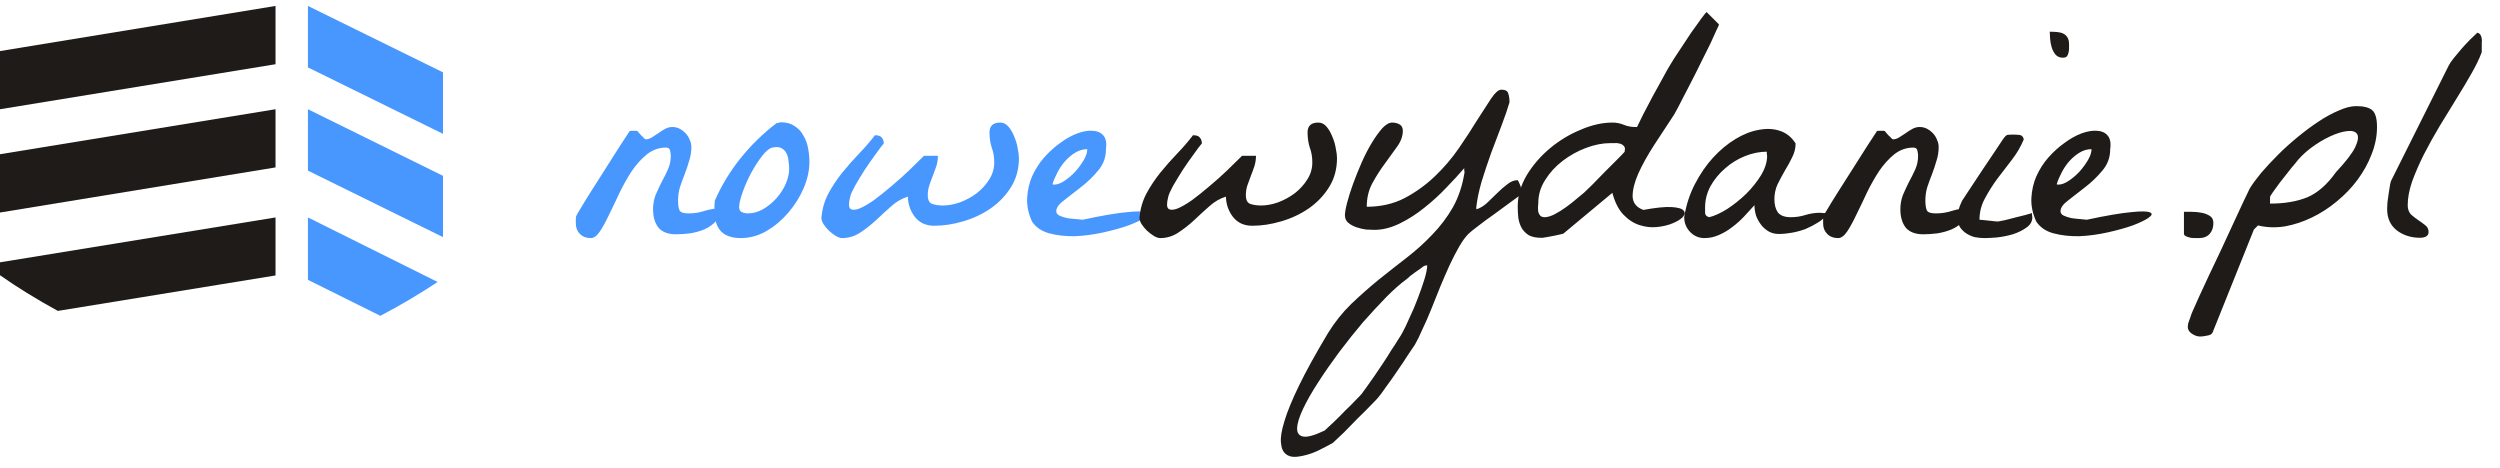
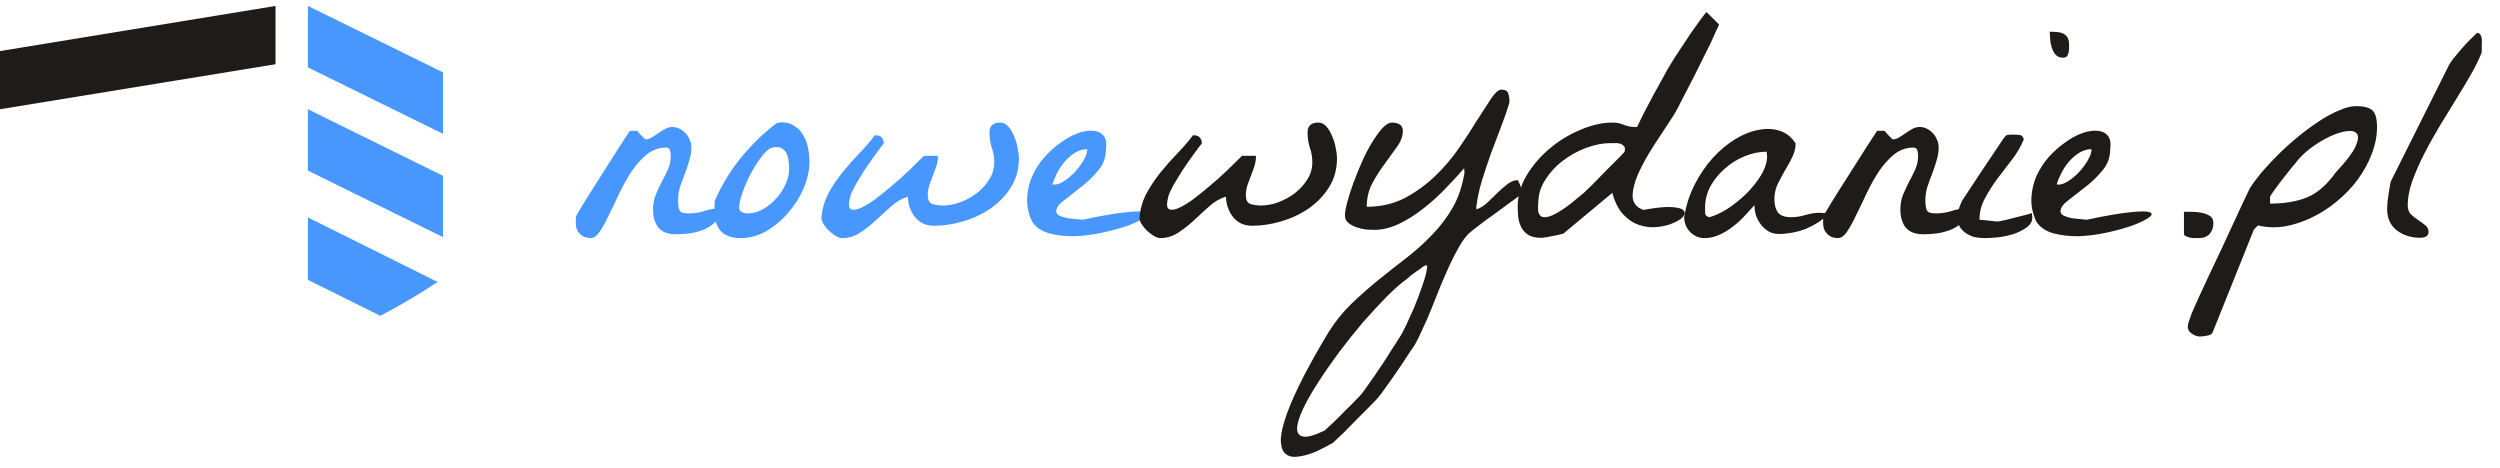
<svg xmlns="http://www.w3.org/2000/svg" width="219" height="41" viewBox="0 0 219 41" fill="none">
  <path d="M0 9.569L24.136 5.626V0.52L0 4.473V9.569Z" fill="#1F1B18" />
  <path d="M26.975 5.904L38.806 11.723V6.339L26.975 0.52V5.904Z" fill="#4897FF" />
-   <path d="M0 18.617L24.136 14.665V9.568L0 13.51V18.617Z" fill="#1F1B18" />
  <path d="M26.975 14.947L38.806 20.771V15.403L26.975 9.569V14.947Z" fill="#4897FF" />
-   <path d="M24.136 19.048L0 22.979V24.109C1.464 25.137 3.16 26.196 5.068 27.235L24.136 24.129V19.048Z" fill="#1F1B18" />
  <path d="M26.975 24.515L33.318 27.666C35.184 26.688 36.862 25.678 38.333 24.7L26.975 19.048V24.515Z" fill="#4897FF" />
  <path d="M50.443 19.581C50.443 19.415 50.443 19.286 50.443 19.193C50.443 19.101 50.452 19.018 50.471 18.944C50.508 18.851 50.554 18.759 50.609 18.667C50.665 18.574 50.739 18.454 50.831 18.306C50.979 18.047 51.256 17.595 51.663 16.948C52.07 16.301 52.504 15.617 52.966 14.896C53.428 14.175 53.862 13.491 54.269 12.844C54.694 12.197 54.99 11.745 55.156 11.486C55.175 11.467 55.221 11.458 55.295 11.458C55.387 11.458 55.452 11.458 55.489 11.458C55.526 11.458 55.591 11.458 55.683 11.458C55.776 11.458 55.831 11.467 55.849 11.486C55.868 11.504 55.905 11.55 55.96 11.624C56.034 11.698 56.108 11.781 56.182 11.874C56.275 11.948 56.349 12.022 56.404 12.096C56.478 12.17 56.533 12.207 56.57 12.207C56.737 12.207 56.912 12.151 57.097 12.04C57.282 11.929 57.467 11.809 57.652 11.68C57.855 11.532 58.058 11.403 58.262 11.292C58.465 11.181 58.677 11.125 58.899 11.125C59.139 11.125 59.361 11.181 59.565 11.292C59.768 11.403 59.944 11.541 60.091 11.708C60.239 11.874 60.35 12.059 60.424 12.262C60.517 12.465 60.563 12.669 60.563 12.872C60.563 13.297 60.498 13.704 60.369 14.092C60.258 14.48 60.128 14.868 59.98 15.256C59.833 15.626 59.694 16.005 59.565 16.393C59.454 16.763 59.398 17.151 59.398 17.558C59.398 17.964 59.444 18.26 59.537 18.445C59.629 18.611 59.888 18.694 60.313 18.694C60.812 18.694 61.284 18.62 61.727 18.473C62.189 18.325 62.661 18.251 63.141 18.251C63.141 18.694 63.002 19.064 62.725 19.36C62.467 19.655 62.134 19.896 61.727 20.081C61.339 20.247 60.914 20.367 60.452 20.441C60.008 20.496 59.602 20.524 59.232 20.524C58.53 20.524 58.012 20.33 57.679 19.942C57.365 19.535 57.208 18.999 57.208 18.334C57.208 17.89 57.282 17.474 57.43 17.086C57.596 16.698 57.772 16.319 57.957 15.95C58.16 15.58 58.345 15.21 58.511 14.841C58.677 14.471 58.761 14.073 58.761 13.648C58.761 13.537 58.742 13.39 58.705 13.205C58.668 13.02 58.548 12.928 58.345 12.928C57.735 12.928 57.18 13.122 56.681 13.51C56.201 13.898 55.757 14.388 55.35 14.979C54.962 15.571 54.602 16.208 54.269 16.892C53.955 17.576 53.65 18.214 53.354 18.805C53.077 19.397 52.809 19.887 52.55 20.275C52.291 20.663 52.023 20.857 51.746 20.857C51.358 20.857 51.044 20.737 50.803 20.496C50.563 20.256 50.443 19.951 50.443 19.581ZM62.587 18.5C62.587 18.426 62.587 18.278 62.587 18.057C62.605 17.816 62.614 17.659 62.614 17.585C63.206 16.236 63.964 14.988 64.888 13.842C65.812 12.697 66.856 11.68 68.021 10.793C68.058 10.793 68.113 10.783 68.187 10.765C68.279 10.728 68.344 10.71 68.381 10.71C68.88 10.71 69.287 10.82 69.601 11.042C69.934 11.245 70.192 11.523 70.377 11.874C70.581 12.207 70.719 12.586 70.793 13.011C70.867 13.417 70.904 13.815 70.904 14.203C70.904 14.924 70.738 15.681 70.405 16.476C70.072 17.253 69.62 17.973 69.047 18.639C68.492 19.286 67.854 19.822 67.133 20.247C66.413 20.654 65.664 20.857 64.888 20.857C64.112 20.857 63.529 20.654 63.141 20.247C62.772 19.822 62.587 19.239 62.587 18.5ZM64.749 18.168C64.749 18.371 64.832 18.509 64.999 18.583C65.165 18.657 65.331 18.694 65.498 18.694C65.96 18.694 66.403 18.574 66.829 18.334C67.272 18.075 67.66 17.761 67.993 17.391C68.344 17.003 68.621 16.578 68.825 16.116C69.028 15.654 69.13 15.21 69.13 14.785C69.13 14.582 69.111 14.36 69.074 14.12C69.056 13.861 69 13.639 68.908 13.454C68.816 13.251 68.668 13.094 68.464 12.983C68.279 12.872 68.011 12.854 67.66 12.928C67.401 12.983 67.106 13.223 66.773 13.648C66.44 14.073 66.117 14.572 65.803 15.146C65.507 15.7 65.257 16.264 65.054 16.837C64.851 17.391 64.749 17.835 64.749 18.168ZM71.958 19.027C72.032 18.269 72.235 17.576 72.568 16.948C72.919 16.301 73.325 15.691 73.787 15.118C74.268 14.526 74.758 13.972 75.257 13.454C75.775 12.918 76.237 12.382 76.643 11.846C76.957 11.846 77.161 11.92 77.253 12.068C77.364 12.197 77.419 12.364 77.419 12.567C77.272 12.733 77.041 13.038 76.726 13.482C76.412 13.907 76.089 14.369 75.756 14.868C75.442 15.367 75.155 15.839 74.897 16.282C74.656 16.726 74.518 17.04 74.481 17.225C74.333 17.779 74.333 18.131 74.481 18.278C74.647 18.408 74.906 18.408 75.257 18.278C75.627 18.131 76.061 17.881 76.56 17.53C77.059 17.16 77.567 16.753 78.085 16.31C78.621 15.866 79.138 15.404 79.638 14.924C80.136 14.443 80.571 14.018 80.941 13.648H82.16C82.16 13.963 82.114 14.268 82.022 14.563C81.929 14.841 81.828 15.118 81.717 15.395C81.606 15.672 81.504 15.95 81.412 16.227C81.32 16.504 81.273 16.791 81.273 17.086C81.273 17.511 81.403 17.77 81.661 17.863C81.939 17.955 82.253 18.001 82.604 18.001C83.085 18.001 83.584 17.909 84.101 17.724C84.637 17.521 85.127 17.253 85.571 16.92C86.014 16.569 86.375 16.171 86.652 15.728C86.948 15.266 87.096 14.767 87.096 14.231C87.096 13.75 87.022 13.316 86.874 12.928C86.744 12.521 86.68 12.077 86.68 11.597C86.68 11.024 86.994 10.737 87.622 10.737C87.9 10.737 88.14 10.857 88.343 11.098C88.546 11.338 88.713 11.624 88.842 11.957C88.99 12.29 89.092 12.632 89.147 12.983C89.221 13.334 89.258 13.621 89.258 13.842C89.258 14.803 89.027 15.654 88.565 16.393C88.103 17.132 87.511 17.752 86.79 18.251C86.07 18.75 85.266 19.129 84.379 19.387C83.51 19.646 82.659 19.776 81.828 19.776C81.125 19.776 80.571 19.526 80.164 19.027C79.758 18.509 79.545 17.909 79.527 17.225C78.991 17.391 78.501 17.678 78.057 18.084C77.614 18.473 77.17 18.879 76.726 19.304C76.283 19.711 75.821 20.071 75.34 20.386C74.86 20.7 74.333 20.857 73.76 20.857C73.612 20.857 73.427 20.792 73.205 20.663C73.002 20.533 72.799 20.376 72.595 20.191C72.41 20.007 72.253 19.812 72.124 19.609C71.995 19.387 71.939 19.193 71.958 19.027ZM90.395 19.387C90.081 18.685 89.942 18.001 89.979 17.336C90.016 16.652 90.164 16.014 90.422 15.423C90.7 14.813 91.051 14.268 91.476 13.787C91.92 13.288 92.391 12.863 92.89 12.512C93.389 12.142 93.888 11.865 94.387 11.68C94.905 11.495 95.358 11.421 95.746 11.458C96.134 11.477 96.439 11.615 96.661 11.874C96.882 12.133 96.956 12.53 96.882 13.066C96.882 13.787 96.651 14.415 96.189 14.951C95.746 15.487 95.247 15.968 94.692 16.393C94.156 16.818 93.657 17.206 93.195 17.558C92.751 17.89 92.53 18.204 92.53 18.5C92.53 18.667 92.622 18.796 92.807 18.888C93.01 18.981 93.241 19.055 93.5 19.11C93.759 19.147 94.017 19.175 94.276 19.193C94.535 19.212 94.72 19.23 94.831 19.249C96.568 18.879 97.871 18.657 98.74 18.583C99.609 18.491 100.154 18.5 100.376 18.611C100.598 18.703 100.551 18.861 100.237 19.082C99.941 19.286 99.479 19.508 98.851 19.748C98.222 19.97 97.492 20.173 96.661 20.358C95.829 20.543 95.006 20.654 94.193 20.691C93.38 20.709 92.622 20.626 91.92 20.441C91.236 20.256 90.728 19.905 90.395 19.387ZM95.247 13.066C94.877 13.066 94.526 13.168 94.193 13.371C93.86 13.574 93.555 13.833 93.278 14.147C93.019 14.443 92.798 14.776 92.613 15.146C92.428 15.497 92.289 15.829 92.197 16.144C92.234 16.162 92.262 16.171 92.28 16.171H92.363C92.622 16.171 92.918 16.06 93.25 15.839C93.583 15.617 93.897 15.349 94.193 15.035C94.489 14.702 94.738 14.36 94.942 14.009C95.145 13.658 95.247 13.343 95.247 13.066Z" fill="#4897FF" />
  <path d="M99.821 19.027C99.895 18.269 100.099 17.576 100.431 16.948C100.782 16.301 101.189 15.691 101.651 15.118C102.132 14.526 102.621 13.972 103.121 13.454C103.638 12.918 104.1 12.382 104.507 11.846C104.821 11.846 105.024 11.92 105.117 12.068C105.228 12.197 105.283 12.364 105.283 12.567C105.135 12.733 104.904 13.038 104.59 13.482C104.276 13.907 103.952 14.369 103.62 14.868C103.305 15.367 103.019 15.839 102.76 16.282C102.52 16.726 102.381 17.04 102.344 17.225C102.196 17.779 102.196 18.131 102.344 18.278C102.511 18.408 102.769 18.408 103.121 18.278C103.49 18.131 103.925 17.881 104.424 17.53C104.923 17.16 105.431 16.753 105.948 16.31C106.484 15.866 107.002 15.404 107.501 14.924C108 14.443 108.434 14.018 108.804 13.648H110.024C110.024 13.963 109.978 14.268 109.885 14.563C109.793 14.841 109.691 15.118 109.58 15.395C109.47 15.672 109.368 15.95 109.275 16.227C109.183 16.504 109.137 16.791 109.137 17.086C109.137 17.511 109.266 17.77 109.525 17.863C109.802 17.955 110.116 18.001 110.468 18.001C110.948 18.001 111.447 17.909 111.965 17.724C112.501 17.521 112.991 17.253 113.434 16.92C113.878 16.569 114.238 16.171 114.515 15.728C114.811 15.266 114.959 14.767 114.959 14.231C114.959 13.75 114.885 13.316 114.737 12.928C114.608 12.521 114.543 12.077 114.543 11.597C114.543 11.024 114.857 10.737 115.486 10.737C115.763 10.737 116.003 10.857 116.207 11.098C116.41 11.338 116.576 11.624 116.706 11.957C116.854 12.29 116.955 12.632 117.011 12.983C117.085 13.334 117.122 13.621 117.122 13.842C117.122 14.803 116.891 15.654 116.428 16.393C115.966 17.132 115.375 17.752 114.654 18.251C113.933 18.75 113.129 19.129 112.242 19.387C111.373 19.646 110.523 19.776 109.691 19.776C108.989 19.776 108.434 19.526 108.028 19.027C107.621 18.509 107.409 17.909 107.39 17.225C106.854 17.391 106.364 17.678 105.921 18.084C105.477 18.473 105.034 18.879 104.59 19.304C104.146 19.711 103.684 20.071 103.204 20.386C102.723 20.7 102.196 20.857 101.623 20.857C101.476 20.857 101.291 20.792 101.069 20.663C100.866 20.533 100.662 20.376 100.459 20.191C100.274 20.007 100.117 19.812 99.988 19.609C99.858 19.387 99.803 19.193 99.821 19.027ZM116.318 29.202C116.909 28.241 117.593 27.381 118.369 26.624C119.146 25.884 119.94 25.182 120.754 24.517C121.585 23.851 122.408 23.204 123.221 22.576C124.034 21.947 124.783 21.273 125.467 20.552C126.169 19.831 126.77 19.036 127.269 18.168C127.768 17.28 128.11 16.255 128.295 15.09C128.295 15.053 128.286 14.998 128.267 14.924C128.267 14.831 128.267 14.767 128.267 14.73C127.842 15.229 127.324 15.792 126.714 16.421C126.123 17.049 125.476 17.641 124.774 18.195C124.09 18.75 123.369 19.212 122.611 19.581C121.853 19.951 121.114 20.136 120.393 20.136C120.208 20.136 119.968 20.127 119.672 20.108C119.395 20.071 119.118 20.007 118.841 19.914C118.563 19.822 118.323 19.692 118.12 19.526C117.916 19.36 117.815 19.138 117.815 18.861C117.815 18.62 117.879 18.251 118.009 17.752C118.138 17.253 118.314 16.698 118.536 16.088C118.757 15.478 119.007 14.859 119.284 14.231C119.561 13.602 119.857 13.029 120.171 12.512C120.486 11.994 120.791 11.569 121.086 11.236C121.401 10.904 121.687 10.737 121.946 10.737C122.205 10.737 122.426 10.793 122.611 10.904C122.796 11.014 122.888 11.199 122.888 11.458C122.888 11.92 122.722 12.382 122.389 12.844C122.057 13.306 121.696 13.805 121.308 14.341C120.92 14.859 120.56 15.423 120.227 16.033C119.894 16.643 119.728 17.336 119.728 18.112C120.948 18.112 122.047 17.863 123.027 17.363C124.007 16.846 124.894 16.208 125.689 15.45C126.483 14.693 127.186 13.87 127.796 12.983C128.406 12.096 128.942 11.273 129.404 10.515C129.884 9.758 130.291 9.129 130.624 8.63C130.975 8.113 131.271 7.854 131.511 7.854C131.862 7.854 132.065 7.965 132.121 8.187C132.195 8.39 132.232 8.649 132.232 8.963C132.065 9.536 131.834 10.21 131.539 10.987C131.243 11.745 130.938 12.549 130.624 13.399C130.328 14.231 130.051 15.062 129.792 15.894C129.552 16.726 129.395 17.484 129.321 18.168C129.321 18.186 129.321 18.214 129.321 18.251C129.339 18.288 129.348 18.315 129.348 18.334C129.681 18.223 129.995 18.029 130.291 17.752C130.587 17.474 130.873 17.197 131.15 16.92C131.446 16.624 131.742 16.365 132.038 16.144C132.333 15.903 132.638 15.783 132.953 15.783C132.971 15.783 133.036 15.912 133.147 16.171C133.276 16.43 133.276 16.744 133.147 17.114C132.98 17.243 132.675 17.465 132.232 17.779C131.807 18.094 131.354 18.426 130.873 18.777C130.393 19.11 129.94 19.443 129.515 19.776C129.09 20.09 128.794 20.33 128.627 20.496C128.369 20.755 128.101 21.125 127.823 21.605C127.546 22.086 127.269 22.622 126.992 23.213C126.714 23.823 126.437 24.461 126.16 25.127C125.901 25.792 125.642 26.439 125.384 27.067C125.125 27.714 124.866 28.306 124.607 28.842C124.367 29.396 124.145 29.849 123.942 30.2C123.85 30.348 123.655 30.634 123.36 31.06C123.082 31.503 122.768 31.974 122.417 32.474C122.084 32.973 121.752 33.444 121.419 33.888C121.105 34.35 120.864 34.673 120.698 34.858C120.624 34.95 120.421 35.163 120.088 35.496C119.755 35.847 119.377 36.226 118.951 36.632C118.545 37.057 118.138 37.473 117.732 37.88C117.306 38.287 116.983 38.592 116.761 38.795C116.539 38.924 116.244 39.081 115.874 39.266C115.504 39.469 115.125 39.636 114.737 39.765C114.331 39.895 113.942 39.978 113.573 40.015C113.185 40.052 112.87 39.969 112.63 39.765C112.39 39.58 112.251 39.257 112.214 38.795C112.159 38.351 112.261 37.714 112.519 36.882C112.76 36.069 113.185 35.033 113.795 33.777C114.405 32.52 115.246 30.995 116.318 29.202ZM125.023 23.241C124.986 23.241 124.922 23.25 124.829 23.269C124.755 23.306 124.7 23.334 124.663 23.352C124.626 23.389 124.543 23.454 124.413 23.546C124.284 23.639 124.136 23.74 123.97 23.851C123.822 23.962 123.674 24.073 123.526 24.184C123.397 24.295 123.304 24.378 123.249 24.433C122.731 24.803 122.14 25.32 121.474 25.986C120.809 26.67 120.116 27.418 119.395 28.232C118.693 29.063 118 29.932 117.316 30.838C116.632 31.762 116.022 32.64 115.486 33.472C114.931 34.322 114.488 35.098 114.155 35.801C113.822 36.503 113.647 37.067 113.628 37.492C113.61 37.917 113.785 38.166 114.155 38.24C114.525 38.314 115.153 38.139 116.04 37.714C116.225 37.547 116.493 37.298 116.844 36.965C117.177 36.651 117.51 36.318 117.842 35.967C118.194 35.634 118.508 35.32 118.785 35.024C119.062 34.747 119.229 34.571 119.284 34.498C119.377 34.368 119.524 34.165 119.728 33.888C119.931 33.61 120.153 33.296 120.393 32.945C120.633 32.594 120.883 32.224 121.142 31.836C121.401 31.448 121.641 31.069 121.863 30.699C122.103 30.348 122.306 30.034 122.473 29.756C122.657 29.479 122.787 29.267 122.861 29.119C123.027 28.823 123.23 28.398 123.471 27.843C123.729 27.308 123.97 26.744 124.191 26.152C124.413 25.579 124.607 25.025 124.774 24.489C124.94 23.953 125.023 23.537 125.023 23.241ZM132.953 18.084C132.953 17.16 133.211 16.255 133.729 15.367C134.265 14.48 134.94 13.694 135.753 13.011C136.566 12.327 137.462 11.781 138.442 11.375C139.422 10.95 140.355 10.737 141.242 10.737C141.594 10.737 141.926 10.802 142.24 10.931C142.555 11.061 142.887 11.125 143.239 11.125H143.405C143.497 10.922 143.673 10.562 143.932 10.044C144.209 9.527 144.495 8.981 144.791 8.408C145.105 7.835 145.401 7.299 145.678 6.8C145.956 6.283 146.159 5.922 146.288 5.719C146.492 5.368 146.769 4.933 147.12 4.416C147.471 3.88 147.813 3.362 148.146 2.863C148.497 2.364 148.802 1.939 149.061 1.588C149.32 1.237 149.467 1.061 149.504 1.061L150.586 2.142C150.586 2.179 150.512 2.346 150.364 2.642C150.234 2.937 150.059 3.325 149.837 3.806C149.615 4.268 149.356 4.786 149.061 5.359C148.784 5.932 148.497 6.505 148.201 7.078C147.906 7.651 147.619 8.205 147.342 8.741C147.083 9.259 146.852 9.693 146.649 10.044C146.076 10.913 145.493 11.8 144.902 12.706C144.329 13.593 143.867 14.425 143.516 15.201C143.183 15.959 143.017 16.624 143.017 17.197C143.035 17.77 143.349 18.168 143.959 18.389C145.068 18.186 145.9 18.103 146.455 18.14C147.009 18.177 147.351 18.278 147.48 18.445C147.628 18.593 147.61 18.777 147.425 18.999C147.24 19.203 146.944 19.387 146.538 19.554C146.15 19.72 145.697 19.831 145.179 19.887C144.662 19.942 144.144 19.887 143.627 19.72C143.109 19.554 142.638 19.249 142.213 18.805C141.788 18.362 141.464 17.724 141.242 16.892L136.945 20.469C136.945 20.469 136.871 20.487 136.723 20.524C136.594 20.561 136.427 20.598 136.224 20.635C136.039 20.672 135.845 20.709 135.642 20.746C135.439 20.783 135.272 20.811 135.143 20.829H134.976C134.551 20.829 134.2 20.755 133.923 20.607C133.664 20.441 133.461 20.238 133.313 19.997C133.165 19.739 133.063 19.443 133.008 19.11C132.971 18.777 132.953 18.436 132.953 18.084ZM134.755 17.779C134.755 17.89 134.745 18.02 134.727 18.168C134.727 18.315 134.736 18.454 134.755 18.583C134.792 18.694 134.847 18.796 134.921 18.888C135.013 18.981 135.143 19.027 135.309 19.027C135.549 19.027 135.836 18.944 136.169 18.777C136.52 18.593 136.862 18.38 137.194 18.14C137.527 17.899 137.832 17.659 138.109 17.419C138.405 17.179 138.618 17.003 138.747 16.892C138.876 16.763 139.117 16.532 139.468 16.199C139.819 15.848 140.18 15.478 140.549 15.09C140.937 14.702 141.298 14.341 141.63 14.009C141.963 13.676 142.194 13.436 142.324 13.288V13.205C142.324 13.168 142.324 13.149 142.324 13.149C142.342 13.131 142.351 13.112 142.351 13.094C142.351 12.928 142.296 12.807 142.185 12.733C142.093 12.641 141.972 12.586 141.825 12.567C141.695 12.53 141.557 12.521 141.409 12.539C141.261 12.539 141.141 12.539 141.048 12.539C140.383 12.539 139.68 12.678 138.941 12.955C138.202 13.232 137.518 13.611 136.89 14.092C136.28 14.554 135.771 15.108 135.365 15.755C134.958 16.384 134.755 17.058 134.755 17.779ZM147.536 19.027C147.702 17.973 148.016 17.003 148.479 16.116C148.941 15.229 149.467 14.462 150.059 13.815C150.669 13.149 151.325 12.604 152.027 12.179C152.73 11.754 153.414 11.486 154.079 11.375C154.744 11.245 155.354 11.273 155.909 11.458C156.482 11.643 156.944 12.013 157.295 12.567C157.295 12.992 157.193 13.399 156.99 13.787C156.805 14.175 156.593 14.563 156.352 14.951C156.131 15.34 155.918 15.737 155.715 16.144C155.53 16.55 155.437 16.985 155.437 17.447C155.437 17.927 155.539 18.315 155.742 18.611C155.964 18.888 156.343 19.027 156.879 19.027C157.323 19.027 157.748 18.962 158.155 18.833C158.58 18.703 159.005 18.639 159.43 18.639C159.504 18.639 159.624 18.648 159.79 18.667C159.975 18.667 160.095 18.667 160.151 18.667C159.929 18.981 159.642 19.249 159.291 19.471C158.94 19.692 158.57 19.887 158.182 20.053C157.794 20.201 157.387 20.312 156.962 20.386C156.556 20.459 156.177 20.496 155.826 20.496C155.493 20.496 155.197 20.422 154.938 20.275C154.68 20.127 154.458 19.933 154.273 19.692C154.088 19.452 153.94 19.184 153.829 18.888C153.737 18.574 153.691 18.269 153.691 17.973C153.414 18.288 153.109 18.62 152.776 18.971C152.462 19.304 152.12 19.609 151.75 19.887C151.399 20.164 151.011 20.395 150.586 20.58C150.179 20.764 149.754 20.857 149.31 20.857C148.83 20.857 148.414 20.681 148.063 20.33C147.711 19.96 147.536 19.526 147.536 19.027ZM149.366 18.168C149.366 18.315 149.366 18.482 149.366 18.667C149.384 18.851 149.504 18.971 149.726 19.027C150.188 18.916 150.715 18.676 151.306 18.306C151.898 17.918 152.452 17.474 152.97 16.975C153.488 16.458 153.922 15.912 154.273 15.34C154.624 14.748 154.8 14.184 154.8 13.648C154.8 13.611 154.791 13.556 154.772 13.482C154.772 13.39 154.772 13.325 154.772 13.288C154.144 13.288 153.506 13.417 152.859 13.676C152.212 13.935 151.63 14.295 151.112 14.757C150.595 15.201 150.17 15.719 149.837 16.31C149.523 16.901 149.366 17.521 149.366 18.168ZM159.707 19.581C159.707 19.415 159.707 19.286 159.707 19.193C159.707 19.101 159.716 19.018 159.735 18.944C159.772 18.851 159.818 18.759 159.873 18.667C159.929 18.574 160.003 18.454 160.095 18.306C160.243 18.047 160.52 17.595 160.927 16.948C161.334 16.301 161.768 15.617 162.23 14.896C162.692 14.175 163.127 13.491 163.533 12.844C163.958 12.197 164.254 11.745 164.42 11.486C164.439 11.467 164.485 11.458 164.559 11.458C164.651 11.458 164.716 11.458 164.753 11.458C164.79 11.458 164.855 11.458 164.947 11.458C165.04 11.458 165.095 11.467 165.114 11.486C165.132 11.504 165.169 11.55 165.224 11.624C165.298 11.698 165.372 11.781 165.446 11.874C165.539 11.948 165.613 12.022 165.668 12.096C165.742 12.17 165.797 12.207 165.834 12.207C166.001 12.207 166.176 12.151 166.361 12.04C166.546 11.929 166.731 11.809 166.916 11.68C167.119 11.532 167.322 11.403 167.526 11.292C167.729 11.181 167.941 11.125 168.163 11.125C168.404 11.125 168.625 11.181 168.829 11.292C169.032 11.403 169.208 11.541 169.355 11.708C169.503 11.874 169.614 12.059 169.688 12.262C169.781 12.465 169.827 12.669 169.827 12.872C169.827 13.297 169.762 13.704 169.633 14.092C169.522 14.48 169.392 14.868 169.245 15.256C169.097 15.626 168.958 16.005 168.829 16.393C168.718 16.763 168.662 17.151 168.662 17.558C168.662 17.964 168.709 18.26 168.801 18.445C168.893 18.611 169.152 18.694 169.577 18.694C170.076 18.694 170.548 18.62 170.991 18.473C171.453 18.325 171.925 18.251 172.405 18.251C172.405 18.694 172.267 19.064 171.989 19.36C171.731 19.655 171.398 19.896 170.991 20.081C170.603 20.247 170.178 20.367 169.716 20.441C169.272 20.496 168.866 20.524 168.496 20.524C167.794 20.524 167.276 20.33 166.943 19.942C166.629 19.535 166.472 18.999 166.472 18.334C166.472 17.89 166.546 17.474 166.694 17.086C166.86 16.698 167.036 16.319 167.221 15.95C167.424 15.58 167.609 15.21 167.775 14.841C167.941 14.471 168.025 14.073 168.025 13.648C168.025 13.537 168.006 13.39 167.969 13.205C167.932 13.02 167.812 12.928 167.609 12.928C166.999 12.928 166.444 13.122 165.945 13.51C165.465 13.898 165.021 14.388 164.614 14.979C164.226 15.571 163.866 16.208 163.533 16.892C163.219 17.576 162.914 18.214 162.618 18.805C162.341 19.397 162.073 19.887 161.814 20.275C161.555 20.663 161.287 20.857 161.01 20.857C160.622 20.857 160.308 20.737 160.068 20.496C159.827 20.256 159.707 19.951 159.707 19.581ZM171.49 19.027C171.49 18.768 171.518 18.546 171.573 18.362C171.629 18.158 171.731 17.899 171.878 17.585C172.008 17.4 172.239 17.049 172.572 16.532C172.923 16.014 173.283 15.469 173.653 14.896C174.041 14.323 174.401 13.787 174.734 13.288C175.085 12.77 175.326 12.41 175.455 12.207C175.621 11.966 175.751 11.837 175.843 11.819C175.935 11.8 176.111 11.791 176.37 11.791C176.536 11.791 176.712 11.8 176.897 11.819C177.1 11.837 177.229 11.966 177.285 12.207C177.026 12.835 176.675 13.436 176.231 14.009C175.806 14.563 175.381 15.118 174.956 15.672C174.549 16.227 174.189 16.8 173.875 17.391C173.56 17.964 173.403 18.583 173.403 19.249C173.477 19.249 173.588 19.258 173.736 19.276C173.902 19.295 174.078 19.314 174.263 19.332C174.448 19.35 174.614 19.369 174.762 19.387C174.928 19.406 175.048 19.406 175.122 19.387C175.233 19.369 175.418 19.332 175.677 19.276C175.954 19.203 176.24 19.129 176.536 19.055C176.85 18.981 177.146 18.907 177.423 18.833C177.701 18.759 177.895 18.703 178.006 18.667C178.006 18.703 178.006 18.768 178.006 18.861C178.024 18.935 178.033 18.99 178.033 19.027C178.033 19.397 177.858 19.702 177.507 19.942C177.174 20.182 176.776 20.376 176.314 20.524C175.871 20.654 175.409 20.746 174.928 20.801C174.466 20.838 174.106 20.857 173.847 20.857C173.57 20.857 173.283 20.829 172.987 20.774C172.71 20.7 172.461 20.589 172.239 20.441C172.017 20.293 171.832 20.108 171.684 19.887C171.555 19.646 171.49 19.36 171.49 19.027ZM179.558 2.78C179.798 2.78 180.02 2.789 180.224 2.808C180.427 2.826 180.603 2.873 180.75 2.947C180.898 3.02 181.018 3.131 181.111 3.279C181.203 3.427 181.249 3.63 181.249 3.889C181.249 4 181.249 4.12 181.249 4.25C181.249 4.379 181.231 4.508 181.194 4.638C181.175 4.749 181.129 4.85 181.055 4.943C180.981 5.017 180.861 5.054 180.695 5.054C180.436 5.054 180.224 4.961 180.057 4.776C179.909 4.592 179.798 4.379 179.725 4.139C179.651 3.88 179.604 3.621 179.586 3.362C179.567 3.104 179.558 2.91 179.558 2.78ZM178.366 19.387C178.052 18.685 177.913 18.001 177.95 17.336C177.987 16.652 178.135 16.014 178.394 15.423C178.671 14.813 179.022 14.268 179.447 13.787C179.891 13.288 180.362 12.863 180.861 12.512C181.36 12.142 181.859 11.865 182.358 11.68C182.876 11.495 183.329 11.421 183.717 11.458C184.105 11.477 184.41 11.615 184.632 11.874C184.854 12.133 184.928 12.53 184.854 13.066C184.854 13.787 184.623 14.415 184.161 14.951C183.717 15.487 183.218 15.968 182.663 16.393C182.127 16.818 181.628 17.206 181.166 17.558C180.723 17.89 180.501 18.204 180.501 18.5C180.501 18.667 180.593 18.796 180.778 18.888C180.981 18.981 181.212 19.055 181.471 19.11C181.73 19.147 181.989 19.175 182.248 19.193C182.506 19.212 182.691 19.23 182.802 19.249C184.539 18.879 185.843 18.657 186.711 18.583C187.58 18.491 188.125 18.5 188.347 18.611C188.569 18.703 188.523 18.861 188.208 19.082C187.913 19.286 187.451 19.508 186.822 19.748C186.194 19.97 185.464 20.173 184.632 20.358C183.8 20.543 182.978 20.654 182.164 20.691C181.351 20.709 180.593 20.626 179.891 20.441C179.207 20.256 178.699 19.905 178.366 19.387ZM183.218 13.066C182.848 13.066 182.497 13.168 182.164 13.371C181.832 13.574 181.527 13.833 181.249 14.147C180.991 14.443 180.769 14.776 180.584 15.146C180.399 15.497 180.261 15.829 180.168 16.144C180.205 16.162 180.233 16.171 180.251 16.171H180.334C180.593 16.171 180.889 16.06 181.222 15.839C181.554 15.617 181.869 15.349 182.164 15.035C182.46 14.702 182.71 14.36 182.913 14.009C183.116 13.658 183.218 13.343 183.218 13.066ZM191.314 18.556C191.498 18.556 191.729 18.556 192.007 18.556C192.302 18.556 192.589 18.583 192.866 18.639C193.143 18.694 193.384 18.787 193.587 18.916C193.79 19.046 193.892 19.249 193.892 19.526C193.892 19.933 193.781 20.256 193.559 20.496C193.337 20.737 193.023 20.857 192.617 20.857C192.561 20.857 192.46 20.857 192.312 20.857C192.182 20.857 192.044 20.848 191.896 20.829C191.748 20.792 191.609 20.746 191.48 20.691C191.369 20.635 191.314 20.561 191.314 20.469V18.556ZM191.646 28.592C191.646 28.574 191.656 28.537 191.674 28.481C191.674 28.426 191.674 28.389 191.674 28.37C191.692 28.315 191.72 28.232 191.757 28.121C191.794 28.028 191.831 27.927 191.868 27.816C191.905 27.705 191.942 27.594 191.979 27.483C192.016 27.391 192.044 27.326 192.062 27.289C192.173 27.03 192.358 26.614 192.617 26.041C192.875 25.487 193.171 24.849 193.504 24.128C193.837 23.426 194.188 22.687 194.557 21.91C194.909 21.134 195.251 20.395 195.583 19.692C195.916 18.971 196.212 18.334 196.47 17.779C196.748 17.206 196.951 16.781 197.08 16.504C197.321 16.116 197.653 15.663 198.078 15.146C198.522 14.628 199.012 14.101 199.548 13.565C200.084 13.029 200.657 12.512 201.267 12.013C201.895 11.495 202.505 11.042 203.097 10.654C203.707 10.247 204.298 9.924 204.871 9.684C205.444 9.425 205.952 9.296 206.396 9.296C207.061 9.296 207.533 9.416 207.81 9.656C208.087 9.896 208.226 10.386 208.226 11.125C208.226 11.92 208.069 12.715 207.754 13.51C207.459 14.286 207.052 15.025 206.535 15.728C206.017 16.43 205.407 17.068 204.705 17.641C204.021 18.214 203.291 18.685 202.514 19.055C201.757 19.424 200.971 19.683 200.158 19.831C199.345 19.96 198.559 19.933 197.801 19.748L197.441 20.108L193.837 29.091C193.781 29.258 193.624 29.359 193.365 29.396C193.106 29.452 192.894 29.479 192.728 29.479C192.487 29.479 192.247 29.396 192.007 29.23C191.766 29.082 191.646 28.869 191.646 28.592ZM204.622 15.09C205.49 14.166 206.054 13.436 206.313 12.9C206.572 12.345 206.627 11.957 206.479 11.735C206.331 11.514 206.036 11.43 205.592 11.486C205.148 11.541 204.649 11.698 204.095 11.957C203.54 12.216 202.977 12.558 202.404 12.983C201.849 13.408 201.387 13.87 201.017 14.369C200.851 14.554 200.648 14.803 200.407 15.118C200.167 15.414 199.927 15.719 199.687 16.033C199.465 16.328 199.271 16.596 199.104 16.837C198.938 17.077 198.855 17.216 198.855 17.253V17.835C200.13 17.835 201.221 17.65 202.126 17.28C203.032 16.892 203.864 16.162 204.622 15.09ZM209.113 18.306C209.113 18.177 209.122 17.983 209.141 17.724C209.178 17.447 209.215 17.179 209.252 16.92C209.289 16.661 209.326 16.43 209.363 16.227C209.399 16.005 209.436 15.866 209.473 15.811L214.519 5.719C214.593 5.571 214.732 5.368 214.935 5.109C215.157 4.832 215.388 4.555 215.628 4.277C215.887 3.982 216.137 3.714 216.377 3.473C216.636 3.215 216.848 3.011 217.015 2.863C217.144 2.9 217.236 2.965 217.292 3.057C217.347 3.15 217.384 3.261 217.403 3.39C217.421 3.501 217.421 3.612 217.403 3.723C217.403 3.834 217.403 3.926 217.403 4C217.403 4.092 217.403 4.222 217.403 4.388C217.403 4.555 217.394 4.638 217.375 4.638C217.19 5.137 216.904 5.728 216.516 6.412C216.127 7.096 215.693 7.826 215.212 8.602C214.732 9.379 214.233 10.192 213.715 11.042C213.216 11.874 212.754 12.706 212.329 13.537C211.922 14.351 211.581 15.136 211.303 15.894C211.044 16.652 210.915 17.345 210.915 17.973C210.915 18.306 211.008 18.574 211.192 18.777C211.396 18.962 211.608 19.129 211.83 19.276C212.052 19.424 212.255 19.572 212.44 19.72C212.643 19.868 212.745 20.071 212.745 20.33C212.745 20.496 212.671 20.626 212.523 20.718C212.375 20.792 212.2 20.829 211.996 20.829C211.22 20.829 210.545 20.616 209.972 20.191C209.399 19.748 209.113 19.119 209.113 18.306Z" fill="#1F1B18" />
</svg>